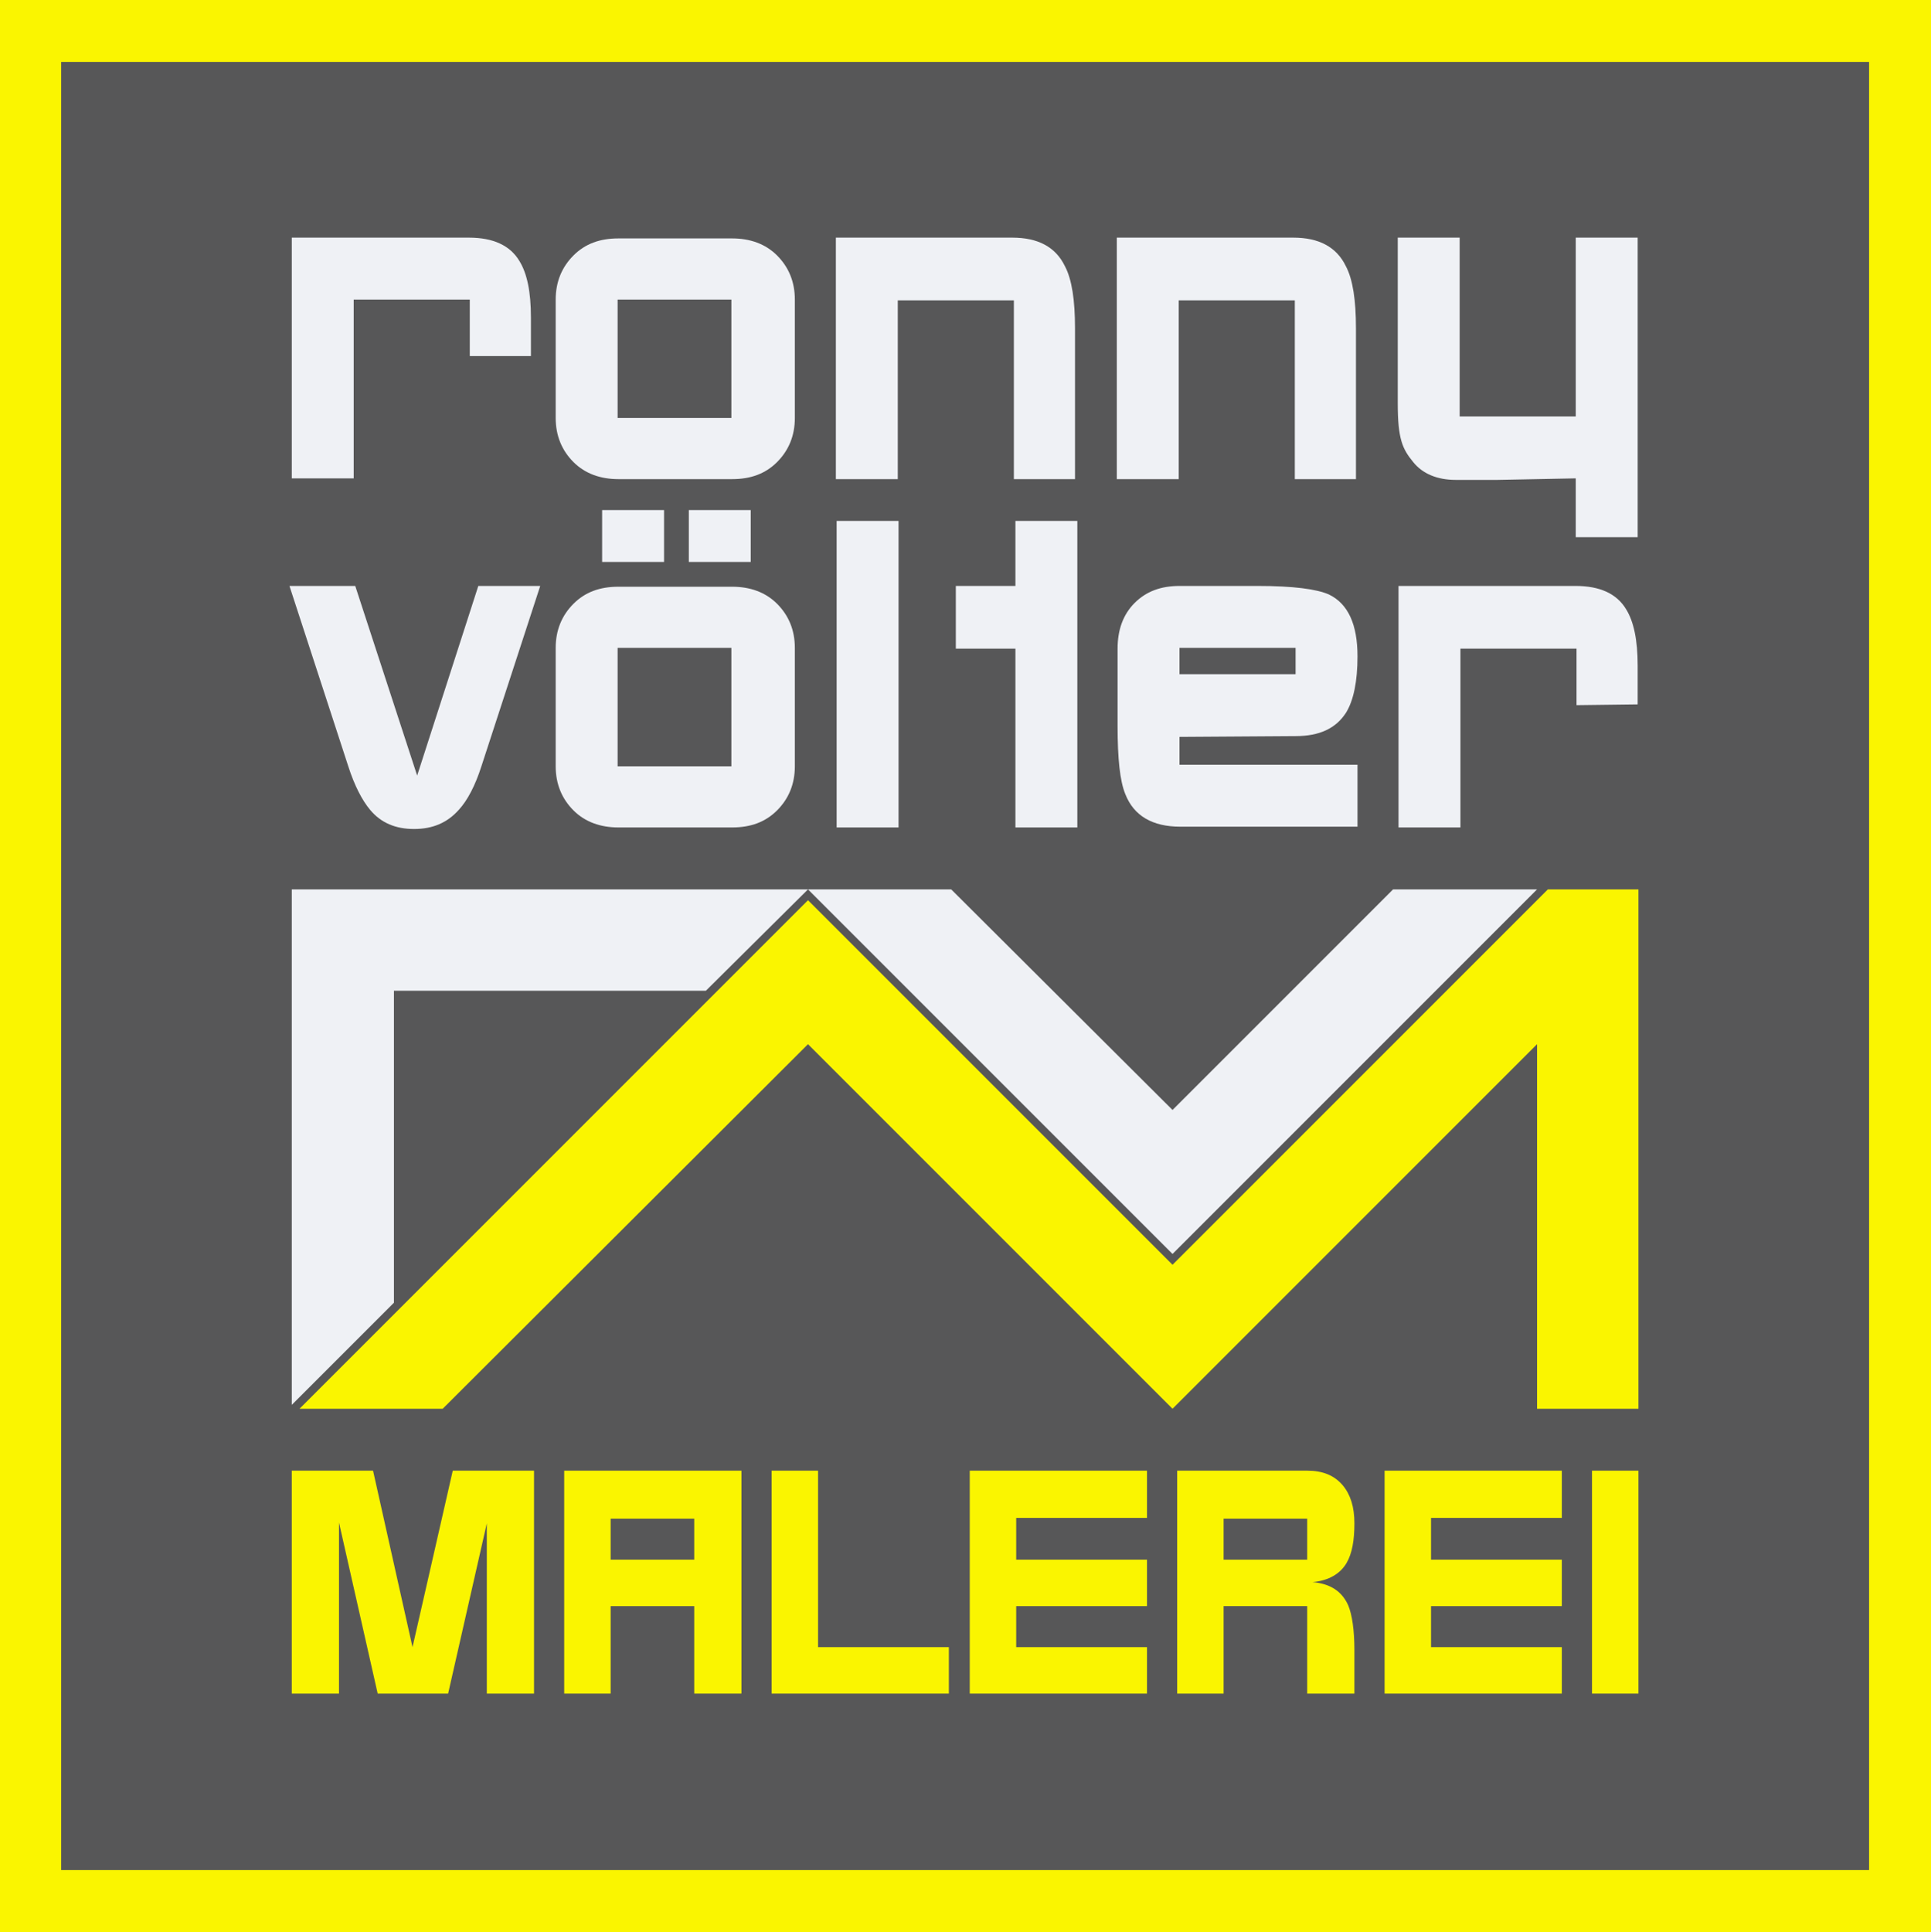
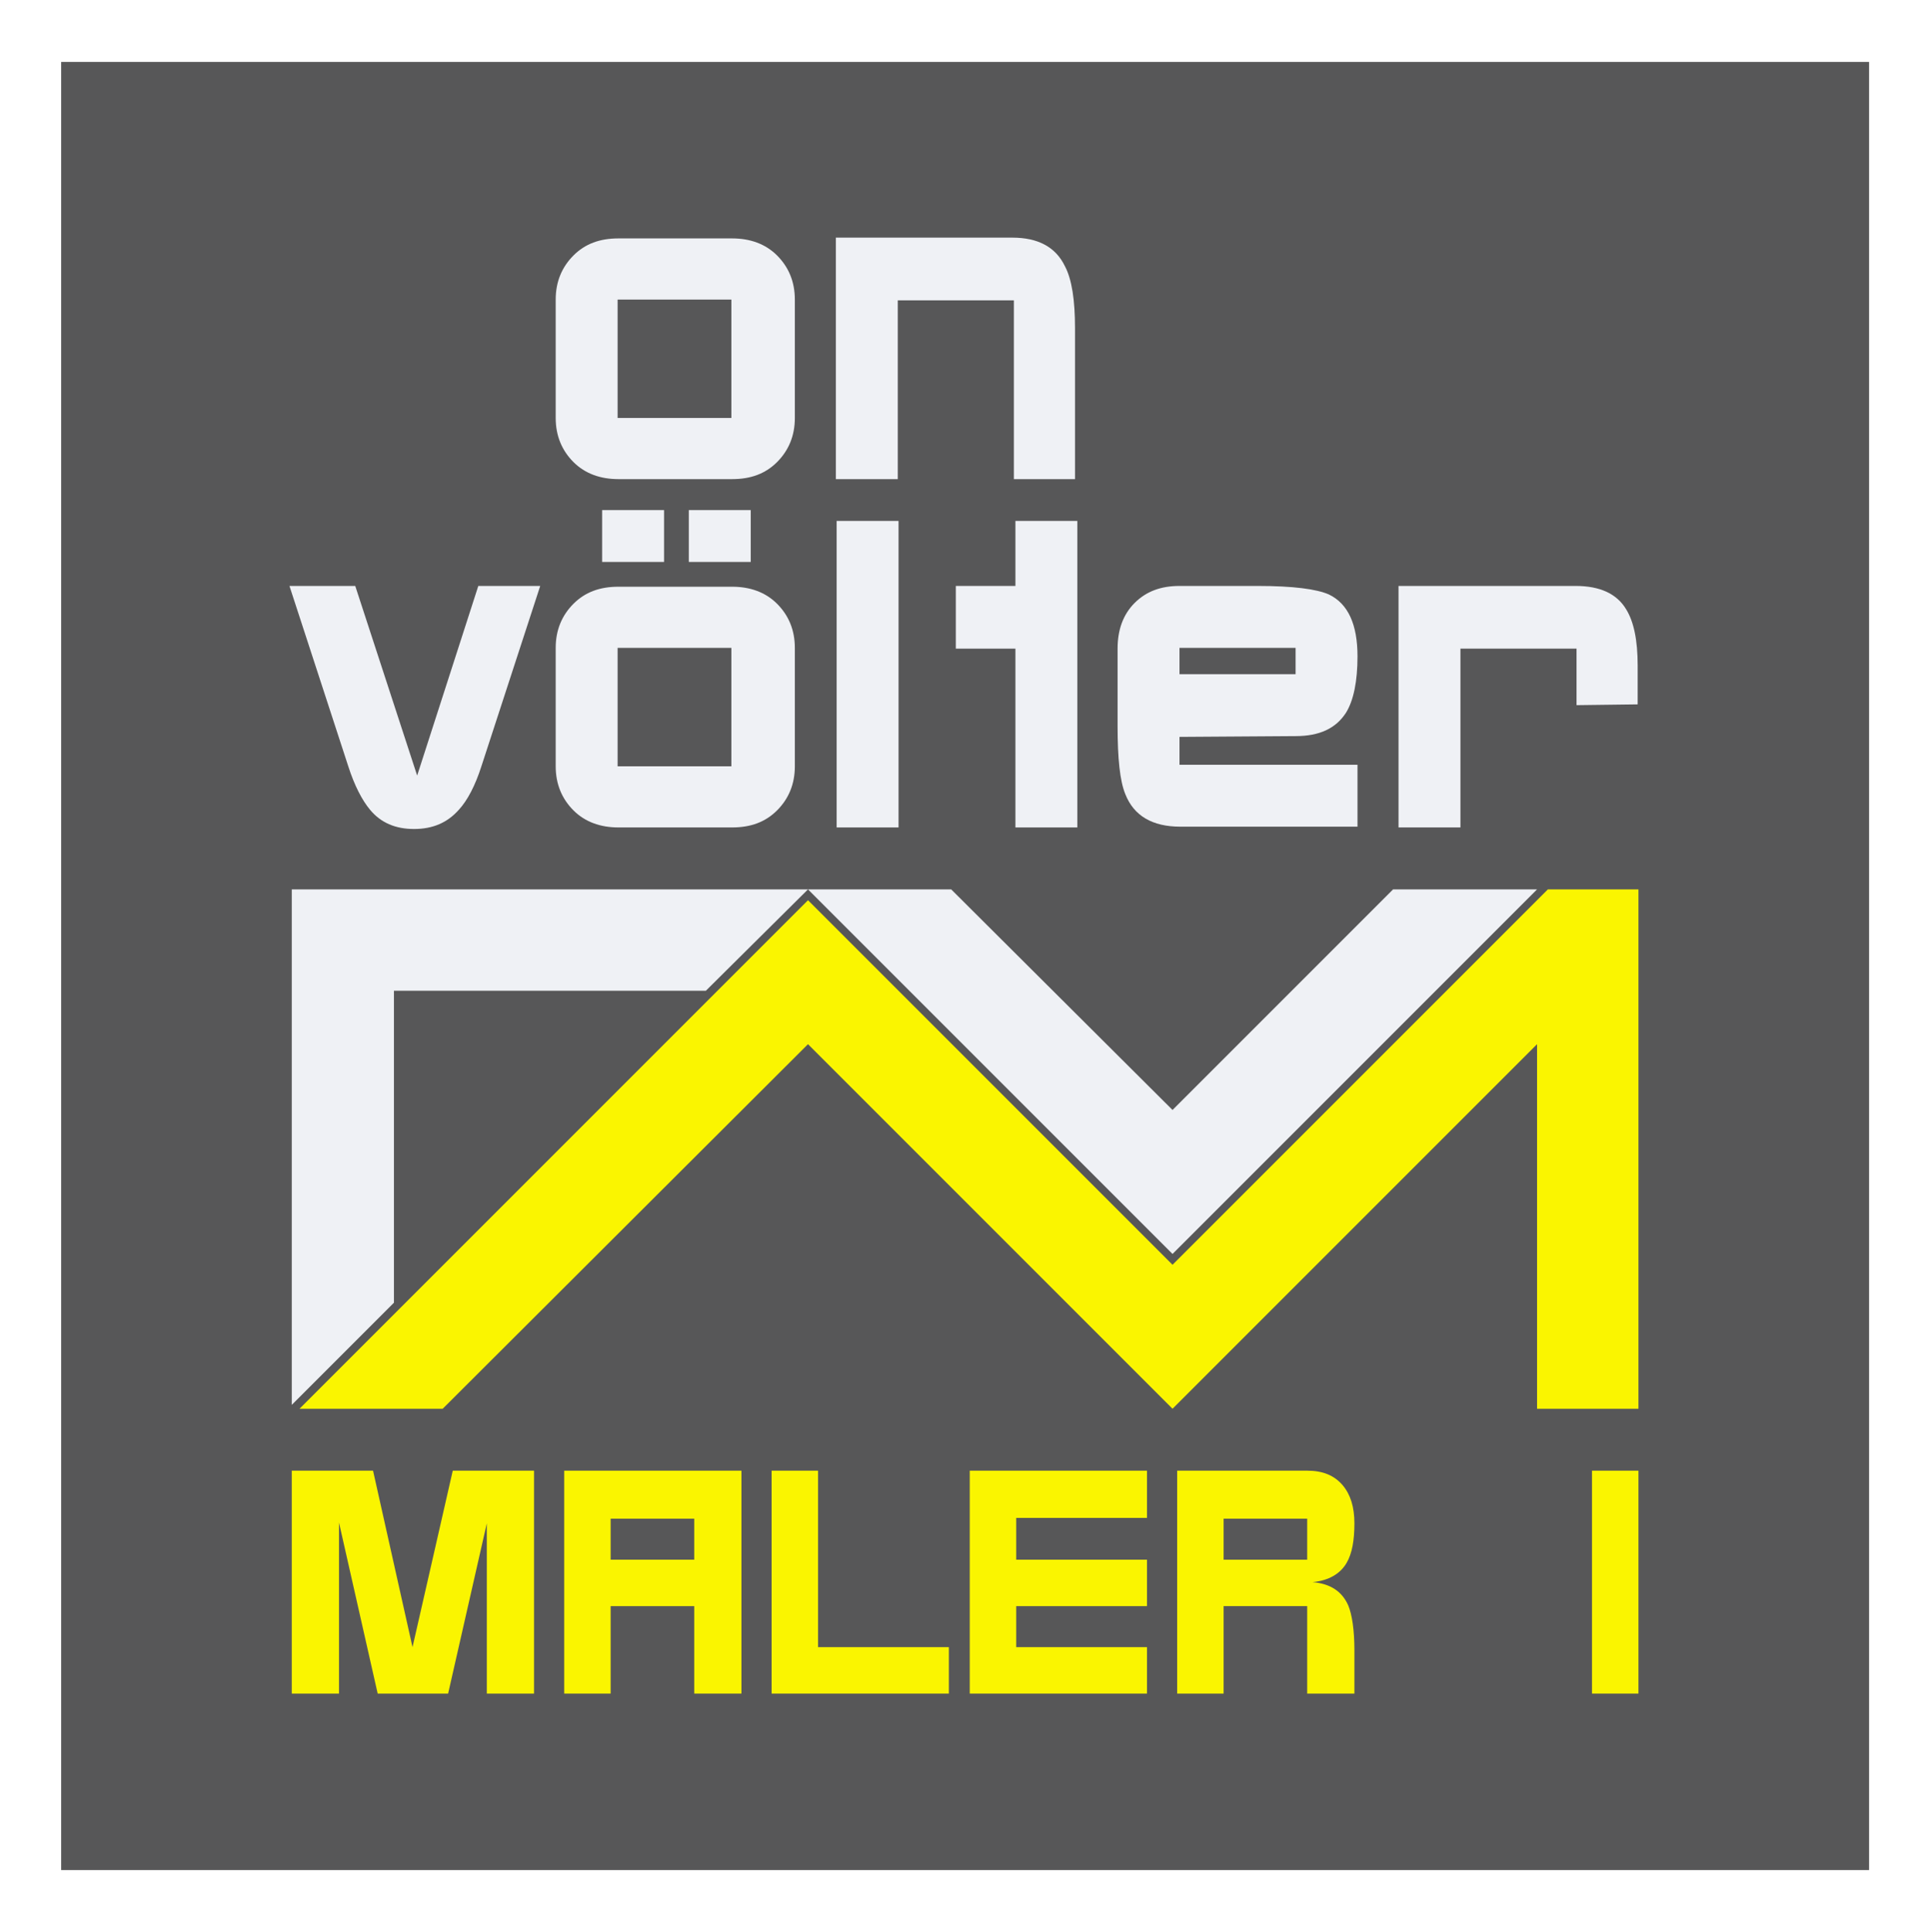
<svg xmlns="http://www.w3.org/2000/svg" xmlns:xlink="http://www.w3.org/1999/xlink" version="1.1" id="Ebene_1" x="0px" y="0px" viewBox="0 0 249.5 249.6" style="enable-background:new 0 0 249.5 249.6;" xml:space="preserve">
  <style type="text/css">
	.st0{clip-path:url(#SVGID_2_);fill:#FAF500;}
	.st1{fill:#575758;}
	.st2{fill:#FAF500;}
	.st3{fill:#EFF1F5;}
</style>
  <g>
    <g>
      <defs>
-         <rect id="SVGID_1_" width="249.5" height="249.6" />
-       </defs>
+         </defs>
      <clipPath id="SVGID_2_">
        <use xlink:href="#SVGID_1_" style="overflow:visible;" />
      </clipPath>
      <rect class="st0" width="249.6" height="249.6" />
    </g>
  </g>
  <rect x="7.9" y="8" class="st1" width="233.6" height="233.6" />
  <polygon class="st2" points="43.8,196.7 43.8,218.8 37.7,218.8 37.7,190 48.2,190 53.3,212.8 58.5,190 69,190 69,218.8 62.9,218.8   62.9,196.8 57.9,218.8 48.8,218.8 " />
  <path class="st2" d="M95.8,218.8h-6.1v-11.3H78.9v11.3h-6V190h22.9V218.8z M89.7,201.5v-5.3H78.9v5.3H89.7z" />
  <polygon class="st2" points="105.7,190 105.7,212.8 122.6,212.8 122.6,218.8 99.7,218.8 99.7,190 " />
  <polygon class="st2" points="148.2,190 148.2,196.1 131.3,196.1 131.3,201.5 148.2,201.5 148.2,207.5 131.3,207.5 131.3,212.8   148.2,212.8 148.2,218.8 125.3,218.8 125.3,190 " />
  <path class="st2" d="M168.9,207.5h-10.8v11.3h-6V190h16.8c2,0,3.5,0.6,4.6,1.9c1,1.2,1.5,2.8,1.5,4.9c0,2.2-0.3,3.9-1,5.1  c-0.8,1.4-2.3,2.3-4.4,2.5c2.3,0.2,3.8,1.2,4.6,3c0.5,1.2,0.8,3.2,0.8,5.8v5.6h-6.1L168.9,207.5L168.9,207.5z M168.9,201.5v-5.3  h-10.8v5.3H168.9z" />
-   <polygon class="st2" points="201.8,190 201.8,196.1 184.9,196.1 184.9,201.5 201.8,201.5 201.8,207.5 184.9,207.5 184.9,212.8   201.8,212.8 201.8,218.8 178.9,218.8 178.9,190 " />
  <rect x="205.7" y="190" class="st2" width="6" height="28.8" />
-   <path class="st3" d="M60.7,46v-7.3h-15v23.1h-8V30.7h22.9c3.1,0,5.3,1,6.5,3c1,1.6,1.5,4,1.5,7.3v5H60.7z" />
  <path class="st3" d="M131,61.9V38.8h-15v23.1h-8V30.7h22.8c3.3,0,5.6,1.2,6.8,3.7c0.9,1.7,1.3,4.4,1.3,8v2v2v15.5H131z" />
-   <path class="st3" d="M167.3,61.9V38.8h-15v23.1h-8V30.7h22.8c3.3,0,5.6,1.2,6.8,3.7c0.9,1.7,1.3,4.4,1.3,8v2v2v15.5H167.3z" />
-   <path class="st3" d="M203.6,53.8V30.7h8v38.7h-8v-7.6L193.5,62c-0.6,0-4.8,0-5.4,0c-2.4,0-4.3-0.8-5.5-2.3c-1.4-1.7-2-3-2-7.6v-5.8  V30.7h8v23.1C188.6,53.8,203.6,53.8,203.6,53.8z" />
  <path class="st3" d="M45.9,75.7l8,24.5l7.9-24.5h8L62.2,99c-0.8,2.5-1.8,4.4-2.9,5.6c-1.5,1.7-3.4,2.5-5.8,2.5s-4.3-0.8-5.7-2.5  c-1-1.2-2-3.1-2.8-5.6l-7.6-23.3H45.9z" />
  <path class="st3" d="M85.8,72.6h-8v-6.7h8V72.6z M97,72.6h-8v-6.7h8V72.6z" />
  <rect x="108.1" y="67.3" class="st3" width="8" height="39.6" />
  <polygon class="st3" points="139.2,67.3 139.2,106.9 131.2,106.9 131.2,83.8 123.5,83.8 123.5,75.7 131.2,75.7 131.2,67.3 " />
  <path class="st3" d="M152.4,95.2v3.6h23v8h-22.9c-3.6,0-6-1.4-7.1-4.2c-0.7-1.7-1-4.6-1-8.8v-10c0-2.4,0.7-4.4,2.2-5.9  s3.4-2.2,5.8-2.2h10.1c4.6,0,7.6,0.4,9.2,1.1c2.5,1.2,3.7,3.9,3.7,8c0,3.2-0.5,5.7-1.5,7.3c-1.3,2-3.4,3-6.5,3L152.4,95.2  L152.4,95.2z M152.4,87.1h15v-3.4h-15V87.1z" />
  <path class="st3" d="M203.7,91.1v-7.3h-15v23.1h-8V75.7h22.9c3.1,0,5.3,1,6.5,3c1,1.6,1.5,4,1.5,7.3v5L203.7,91.1L203.7,91.1z" />
  <path class="st3" d="M102.7,83.7c0-2.3-0.8-4.2-2.3-5.7s-3.5-2.2-5.8-2.2h-4.8h-5.1h-4.8c-2.4,0-4.3,0.7-5.8,2.2s-2.3,3.4-2.3,5.7  V99c0,2.3,0.8,4.2,2.3,5.7s3.5,2.2,5.8,2.2h4.8h5.1h4.8c2.4,0,4.3-0.7,5.8-2.2s2.3-3.4,2.3-5.7V83.7z M94.5,99h-3.8h-7.1h-3.8v-2.7  v-3.7v-8.9h3.8h7.1h3.8v8.9v3.7V99z" />
  <path class="st3" d="M102.7,38.7c0-2.3-0.8-4.2-2.3-5.7s-3.5-2.2-5.8-2.2h-4.8h-5.1h-4.8c-2.4,0-4.3,0.7-5.8,2.2s-2.3,3.4-2.3,5.7  V54c0,2.3,0.8,4.2,2.3,5.7s3.5,2.2,5.8,2.2h4.8h5.1h4.8c2.4,0,4.3-0.7,5.8-2.2s2.3-3.4,2.3-5.7V38.7z M94.5,54h-3.8h-7.1h-3.8v-2.7  v-3.7v-8.9h3.8h7.1h3.8v8.9v3.7V54z" />
  <polygon class="st3" points="37.7,114.9 37.7,181.5 50.9,168.3 50.9,128 91.2,128 104.4,114.9 " />
  <polygon class="st3" points="180,114.9 151.5,143.4 122.9,114.9 104.4,114.9 151.5,162 198.6,114.9 " />
  <polygon class="st2" points="198.6,182 211.7,182 211.7,121.8 211.7,114.9 200,114.9 151.5,163.4 104.4,116.3 38.7,182 57.2,182   104.4,134.9 151.5,182 198.6,134.9 " />
</svg>